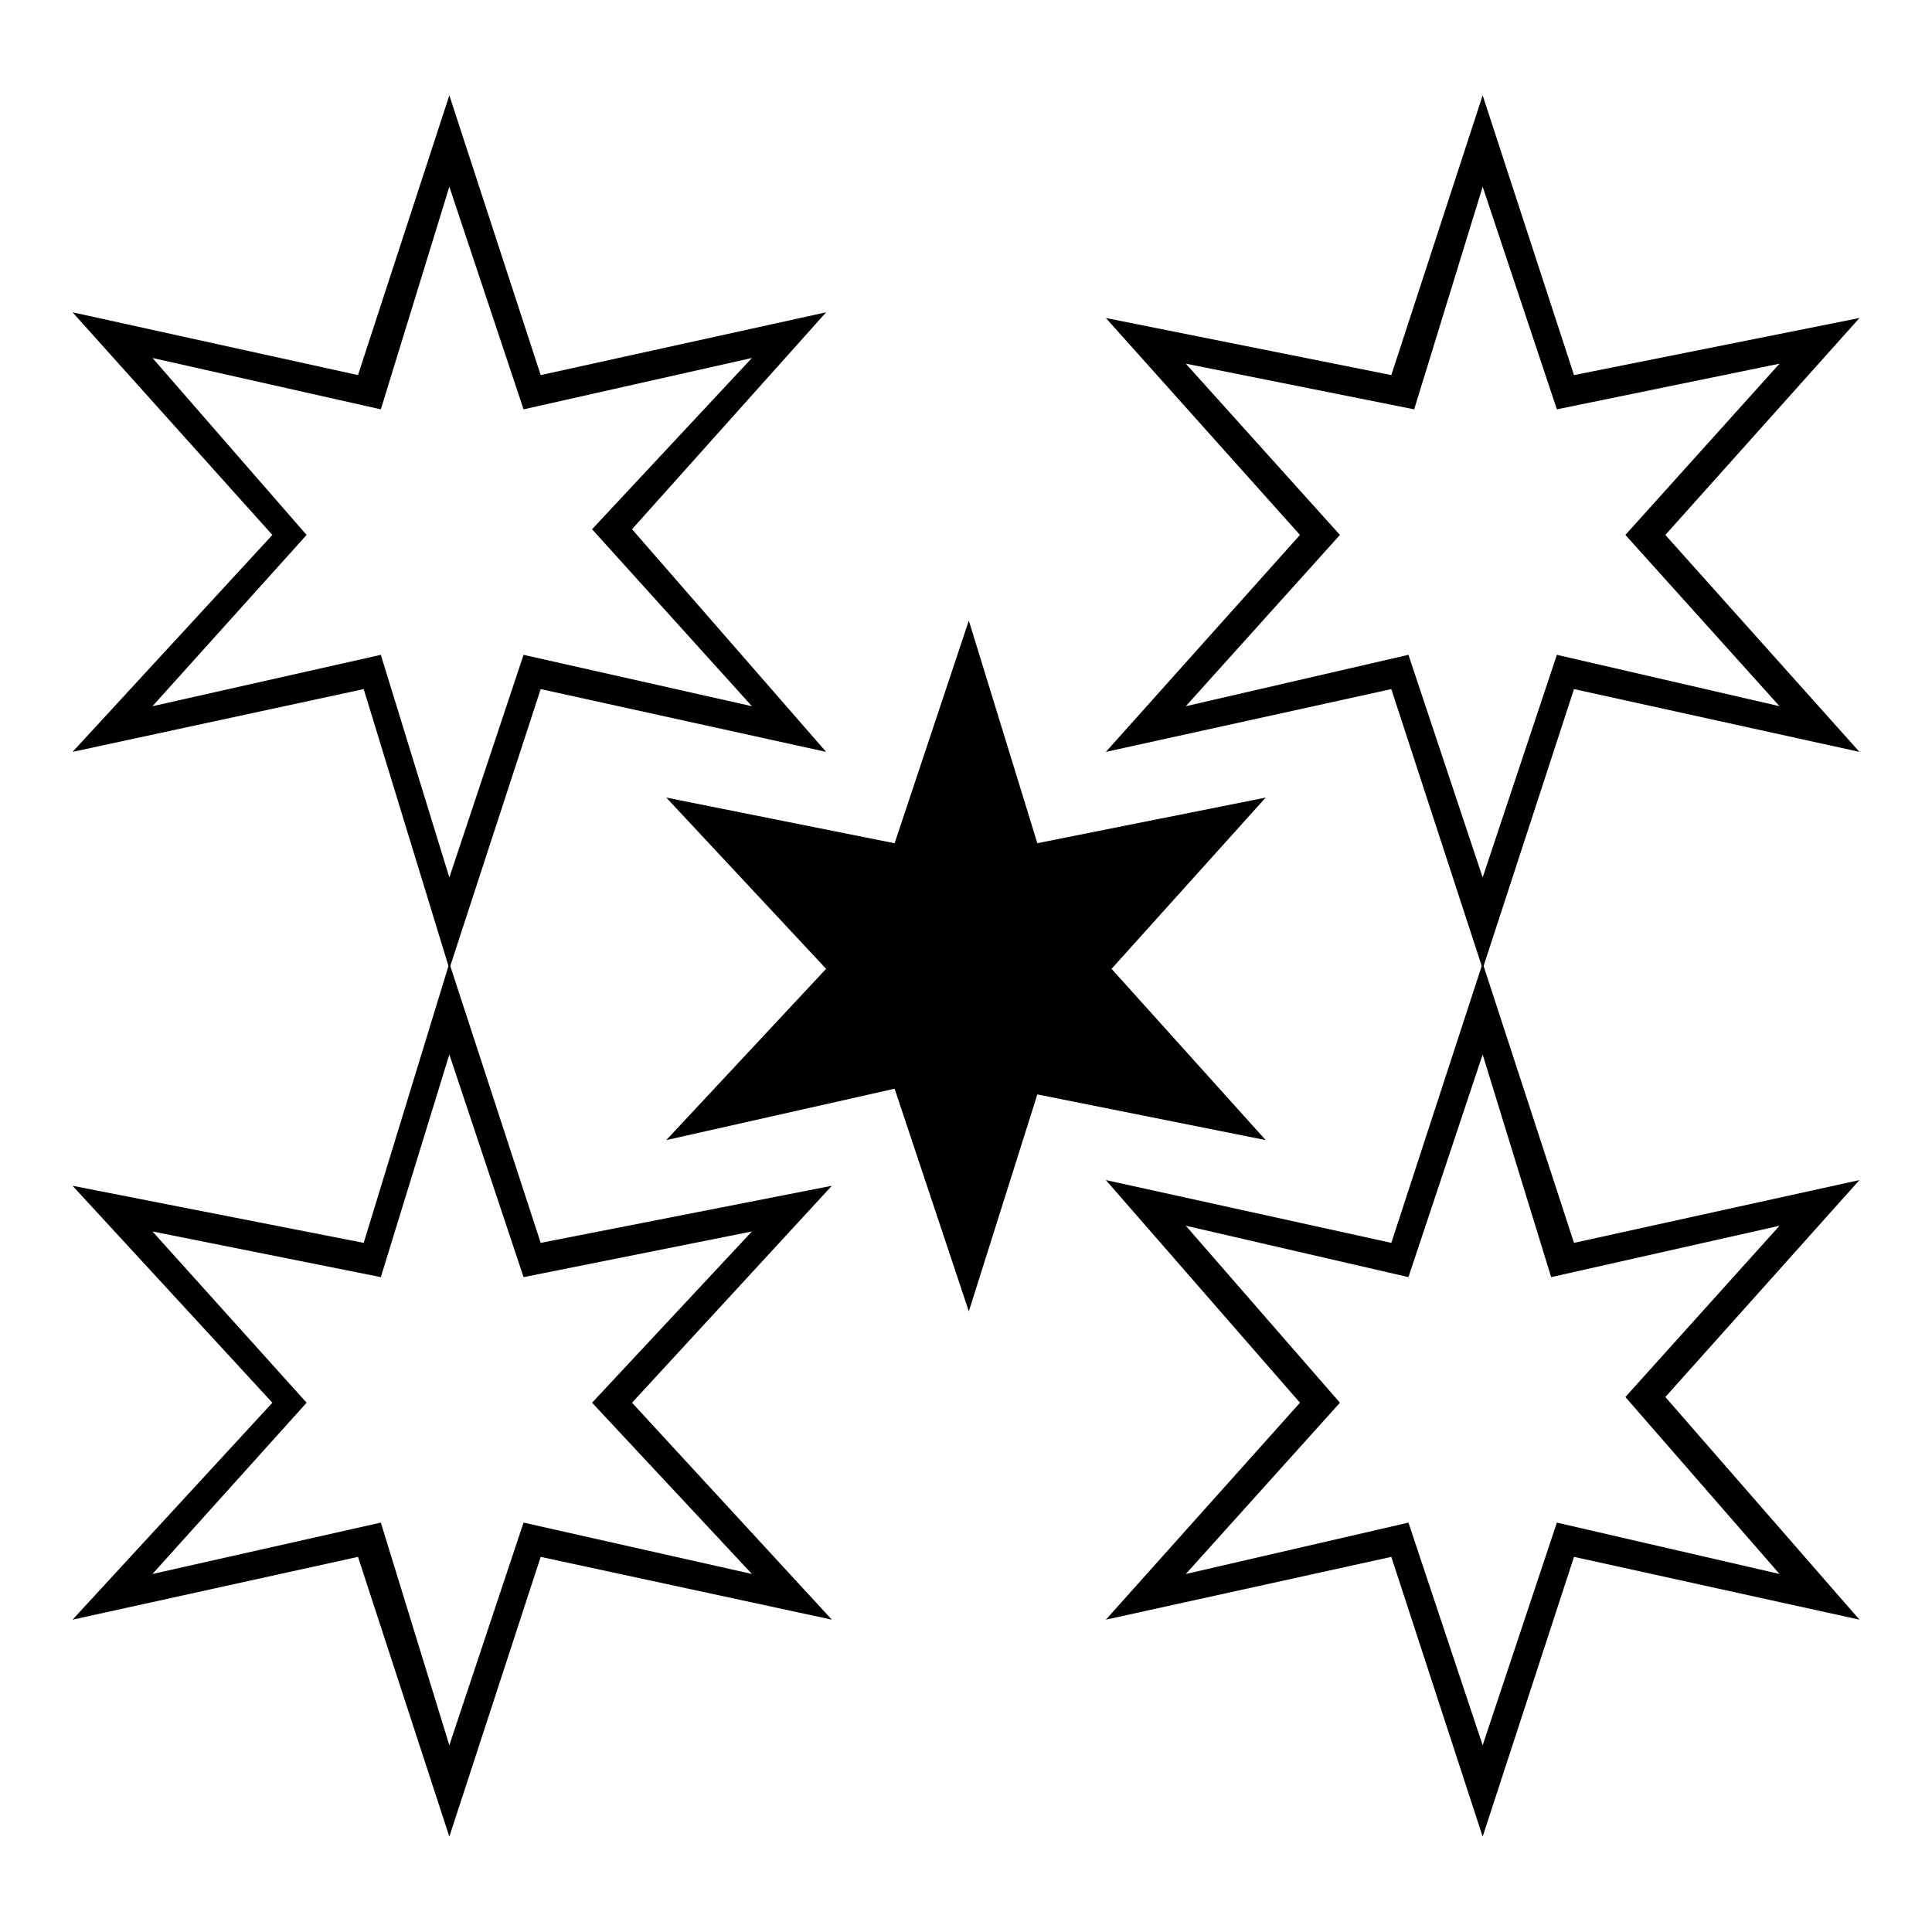
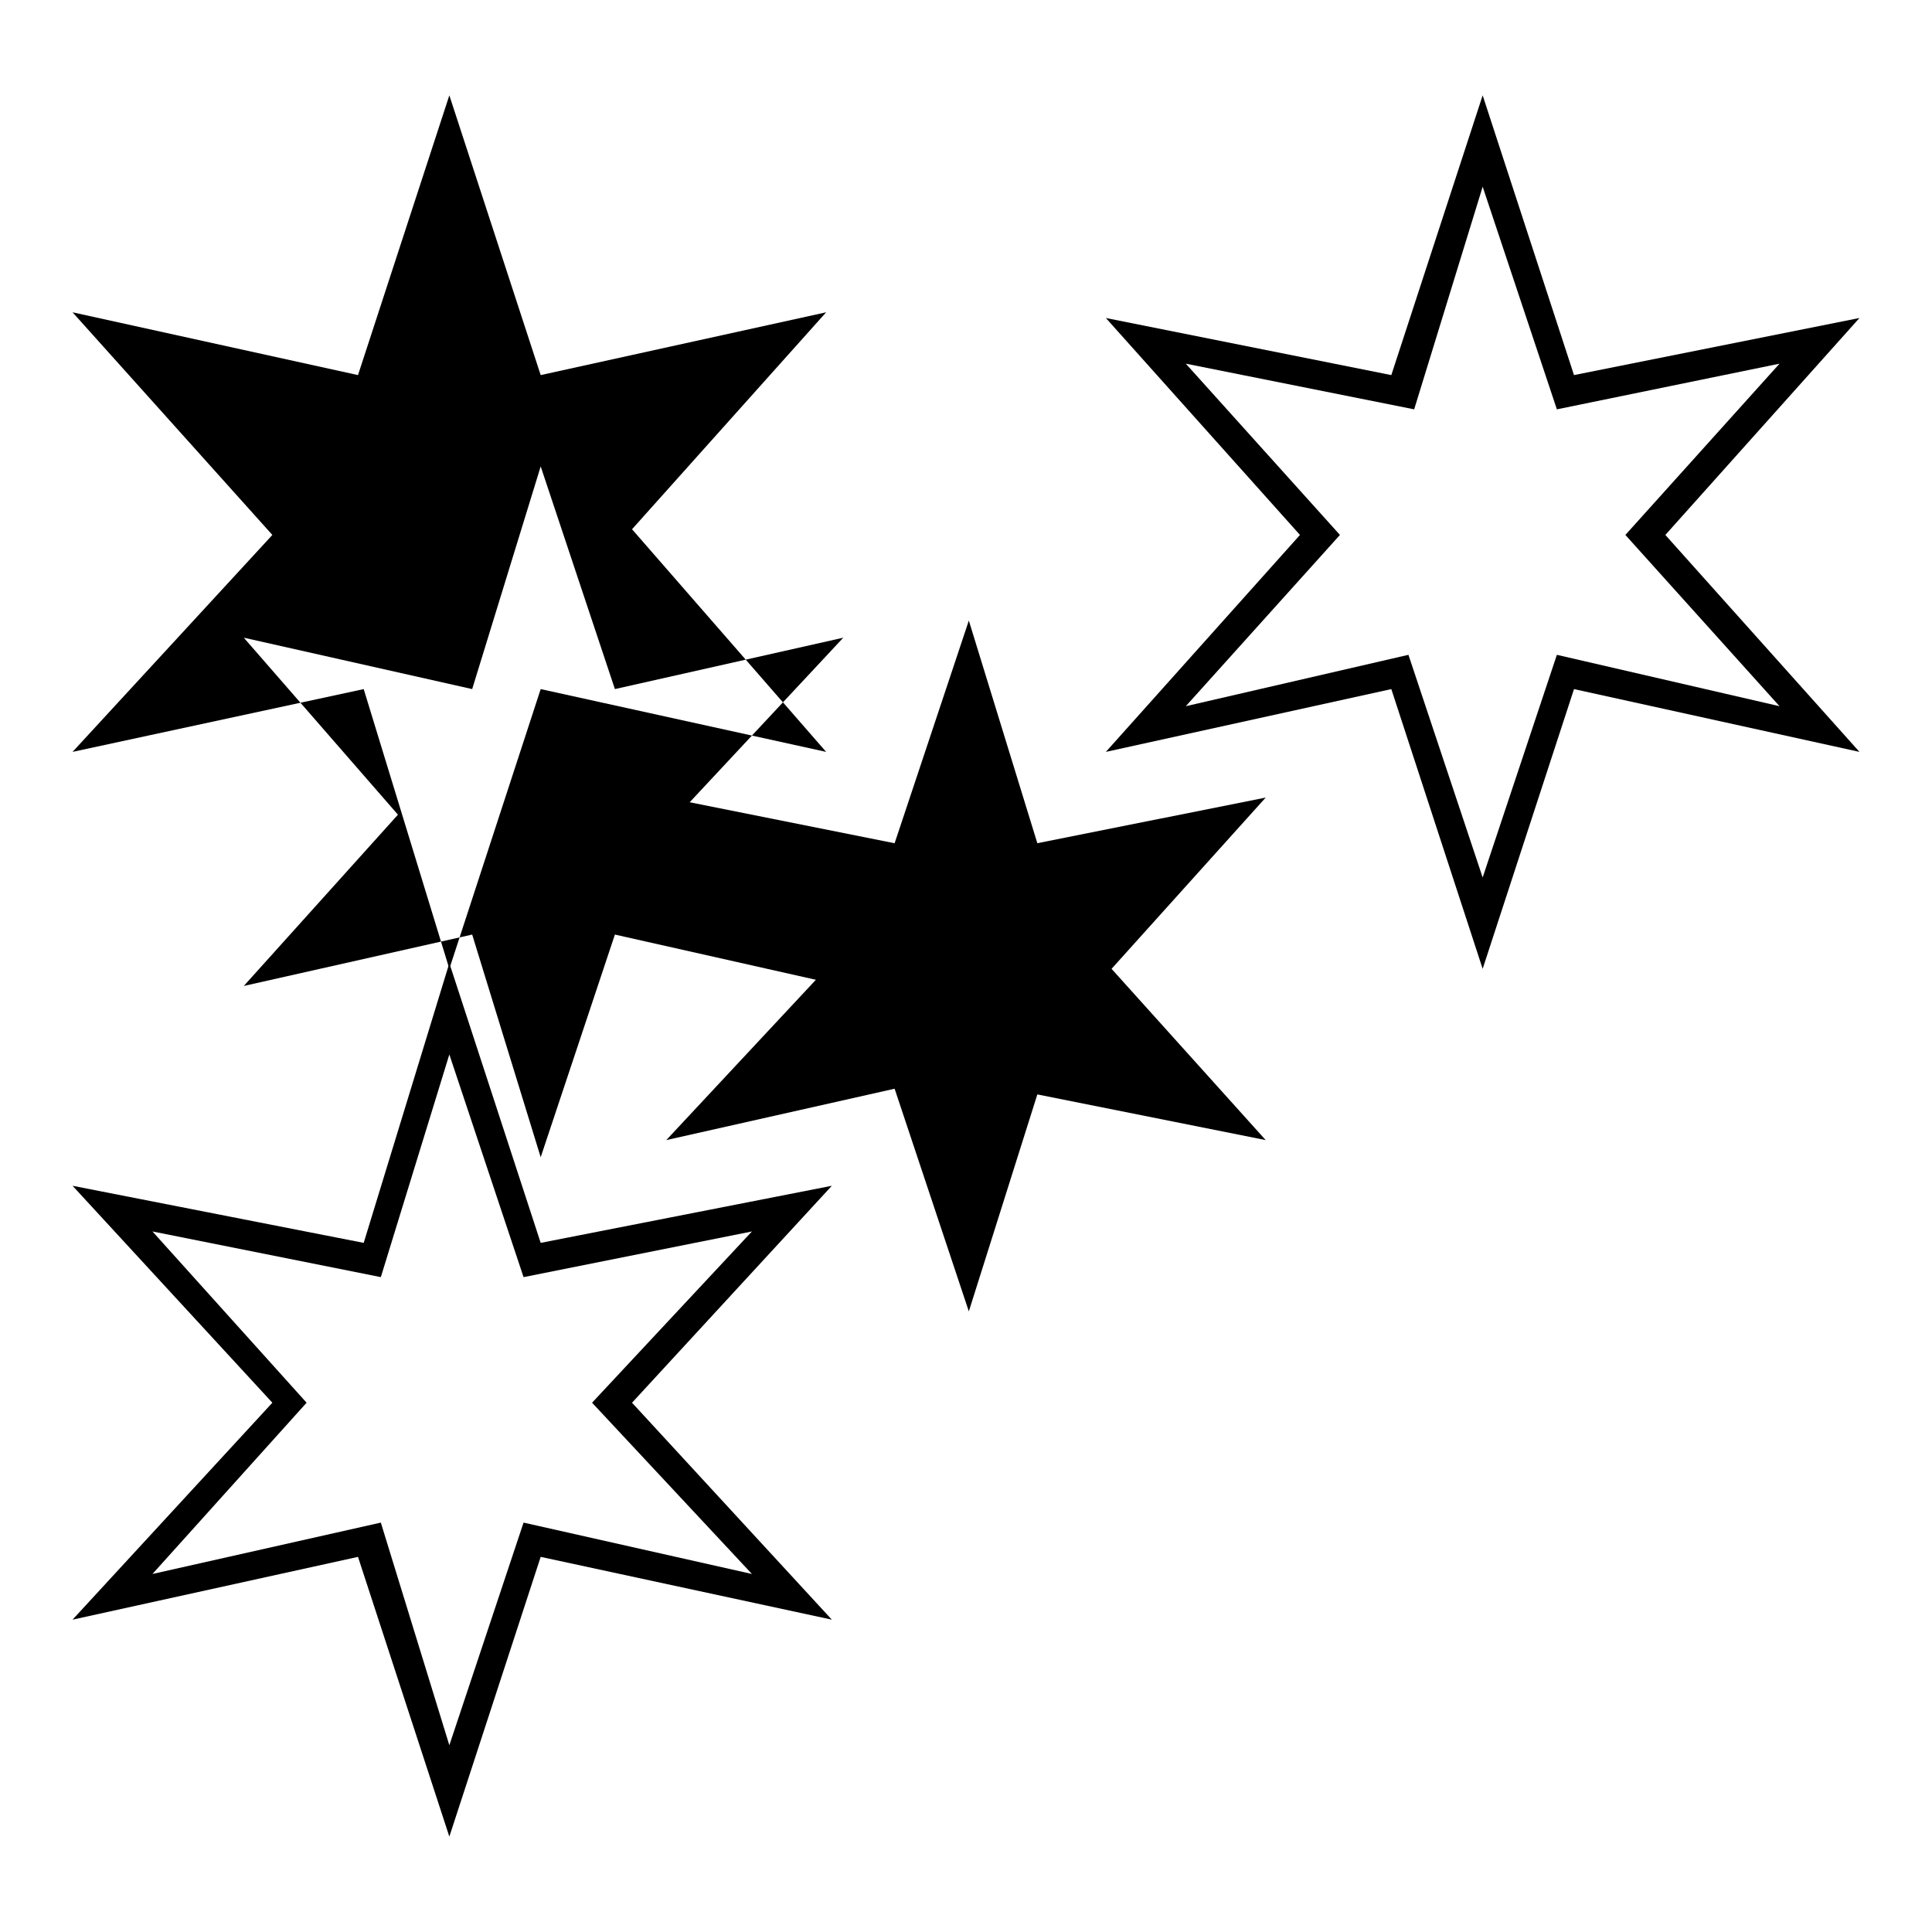
<svg xmlns="http://www.w3.org/2000/svg" fill="#000000" width="800px" height="800px" version="1.1" viewBox="144 144 512 512">
  <g fill-rule="evenodd">
    <path d="m400.75 308.46 18.156 59.004 60.52-12.102-40.852 45.387 40.852 45.391-60.52-12.105-18.156 57.492-19.668-59.004-60.516 13.617 42.359-45.391-42.359-45.387 60.516 12.102z" />
    <path d="m536.92 169.27 24.207 74.133 75.648-15.129-51.441 57.492 51.441 57.492-75.648-16.641-24.207 74.133-24.207-74.133-75.648 16.641 51.441-57.492-51.441-57.492 75.648 15.129zm0 24.207 19.668 59.004 59.004-12.105-40.848 45.387 40.848 45.387-59.004-13.617-19.668 59.004-19.668-59.004-59.004 13.617 40.848-45.387-40.848-45.387 60.52 12.105 18.156-59.004z" />
    <path d="m263.08 399.24 24.207 74.133 77.16-15.129-52.953 57.492 52.953 57.492-77.16-16.641-24.207 74.133-24.207-74.133-75.648 16.641 52.953-57.492-52.953-57.492 77.16 15.129zm0 24.207 19.668 59.004 60.52-12.105-42.363 45.387 42.363 45.387-60.52-13.617-19.668 59.004-18.156-59.004-60.52 13.617 40.848-45.387-40.848-45.387 60.52 12.105z" />
-     <path d="m263.08 169.27-24.207 74.133-75.648-16.641 52.953 59.004-52.953 57.492 77.16-16.641 22.695 74.133 24.207-74.133 75.648 16.641-51.441-59.004 51.441-57.492-75.648 16.641zm0 24.207-18.156 59.004-60.52-13.617 40.848 46.902-40.848 45.387 60.52-13.617 18.156 59.004 19.668-59.004 60.52 13.617-42.363-46.902 42.363-45.387-60.52 13.617z" />
-     <path d="m536.92 399.24-24.207 74.133-75.648-16.641 51.441 59.004-51.441 57.492 75.648-16.641 24.207 74.133 24.207-74.133 75.648 16.641-51.441-59.004 51.441-57.492-75.648 16.641zm0 24.207-19.668 59.004-59.004-13.617 40.848 46.902-40.848 45.387 59.004-13.617 19.668 59.004 19.668-59.004 59.004 13.617-40.848-46.902 40.848-45.387-60.52 13.617-18.156-59.004z" />
+     <path d="m263.08 169.27-24.207 74.133-75.648-16.641 52.953 59.004-52.953 57.492 77.16-16.641 22.695 74.133 24.207-74.133 75.648 16.641-51.441-59.004 51.441-57.492-75.648 16.641m0 24.207-18.156 59.004-60.52-13.617 40.848 46.902-40.848 45.387 60.52-13.617 18.156 59.004 19.668-59.004 60.52 13.617-42.363-46.902 42.363-45.387-60.52 13.617z" />
  </g>
</svg>